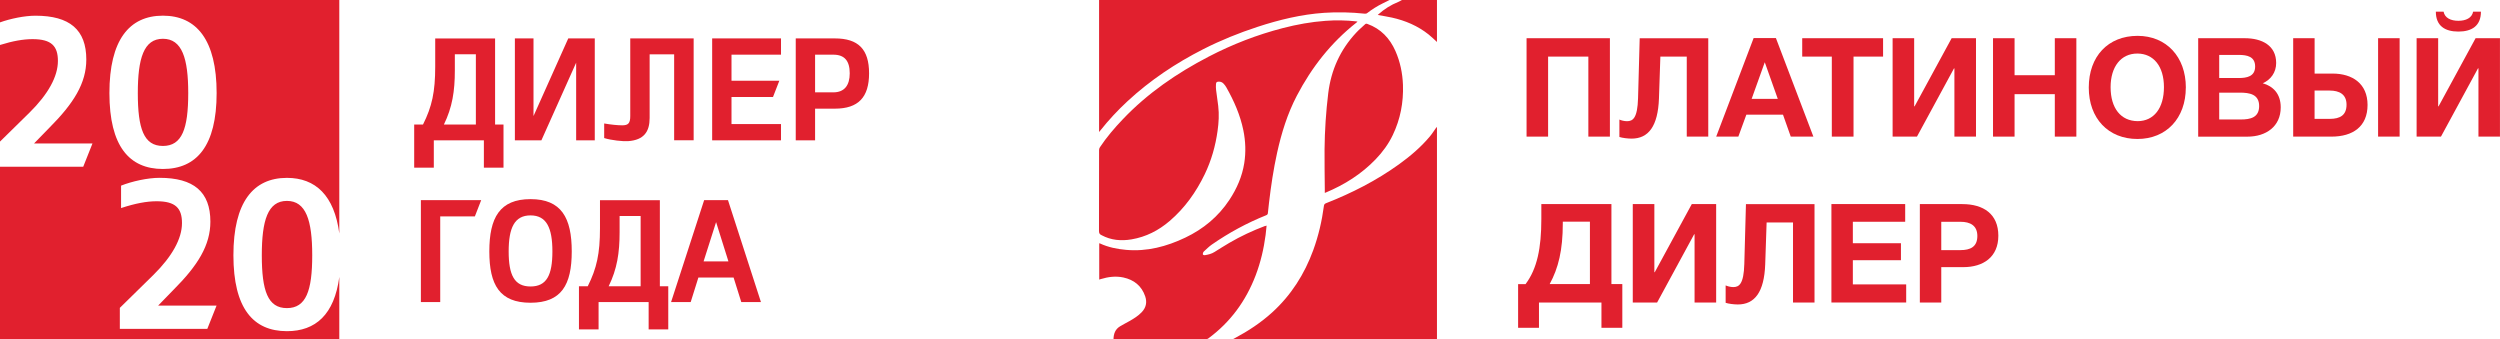
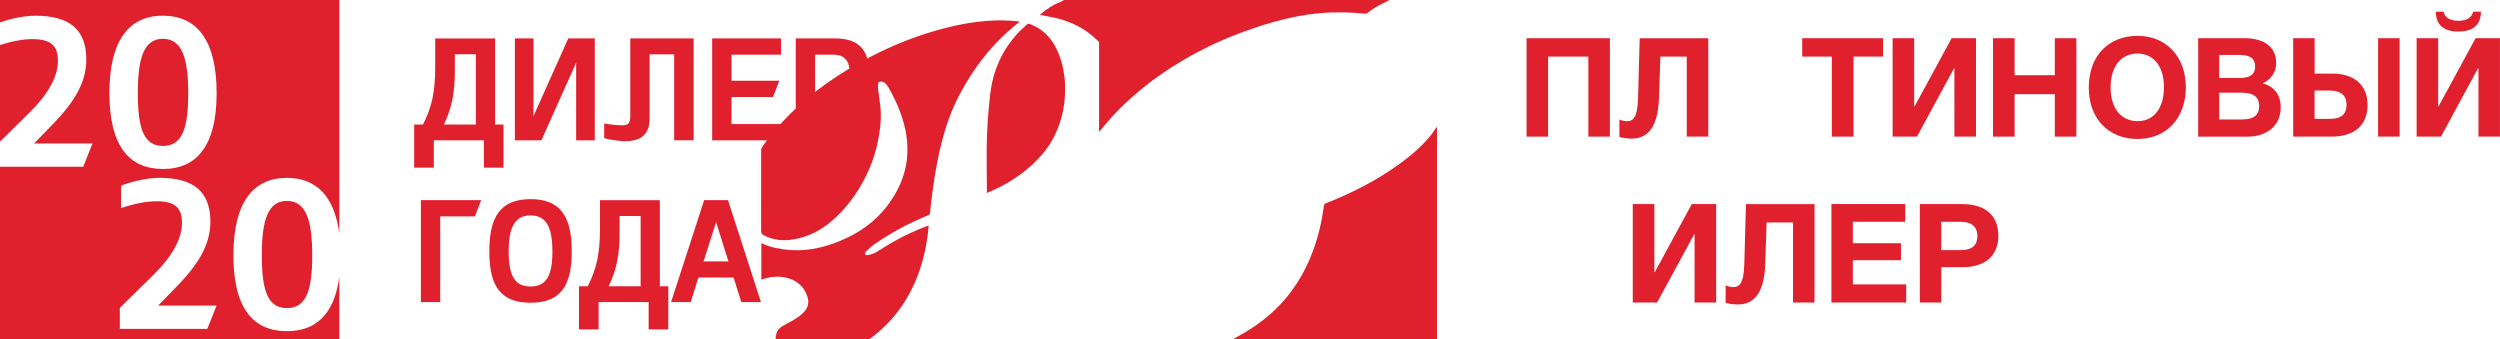
<svg xmlns="http://www.w3.org/2000/svg" xml:space="preserve" width="40.997mm" height="5.565mm" style="shape-rendering:geometricPrecision; text-rendering:geometricPrecision; image-rendering:optimizeQuality; fill-rule:evenodd; clip-rule:evenodd" viewBox="0 0 624.23 84.73">
  <defs>
    <style type="text/css">  .fil0 {fill:#E1202E} .fil1 {fill:#E1202E;fill-rule:nonzero}  </style>
  </defs>
  <g id="Слой_x0020_1">
    <g id="_105553233919200">
      <g>
-         <path class="fil0" d="M358.8 84.72c-0.13,0 -0.26,0.01 -0.39,0.01 -16.7,0 -33.4,0 -50.09,0 -0.13,0 -0.26,0 -0.39,0 -0.01,-0.02 -0.02,-0.05 -0.03,-0.07 0.15,-0.08 0.3,-0.16 0.45,-0.24 3.34,-1.78 6.48,-3.85 9.29,-6.4 4.74,-4.31 8.08,-9.56 10.27,-15.56 1.3,-3.58 2.16,-7.27 2.66,-11.04 0.05,-0.36 0.18,-0.54 0.53,-0.68 6.44,-2.53 12.57,-5.65 18.2,-9.7 2.83,-2.04 5.47,-4.28 7.72,-6.96 0.56,-0.66 1.02,-1.41 1.53,-2.12 0.08,-0.1 0.17,-0.19 0.25,-0.28 -0,17.67 -0,35.35 -0,53.03zm-84.37 -84.72c0,10.96 0,21.92 0,32.96 0.14,-0.17 0.23,-0.26 0.3,-0.36 2.08,-2.62 4.34,-5.05 6.79,-7.32 5.68,-5.26 12.05,-9.51 18.94,-13.01 4.37,-2.22 8.9,-4.05 13.55,-5.57 5.42,-1.77 10.92,-3.11 16.62,-3.5 3.37,-0.23 6.73,-0.14 10.09,0.21 0.27,0.03 0.48,0 0.69,-0.17 1.17,-0.91 2.43,-1.69 3.75,-2.35 0.6,-0.3 1.19,-0.59 1.79,-0.89 -24.18,0 -48.36,0 -72.54,0zm84.37 0c-2.93,0 -5.83,0 -8.74,0 -0.32,0.16 -0.62,0.35 -0.95,0.49 -1.83,0.74 -3.47,1.78 -4.95,3.1 -0.06,0.05 -0.1,0.11 -0.13,0.15 1.18,0.22 2.36,0.39 3.52,0.65 3.36,0.75 6.47,2.07 9.18,4.23 0.72,0.58 1.38,1.23 2.07,1.86 0,-3.49 0,-6.98 0,-10.47zm-42.9 56.41c-3.11,1.17 -6.11,2.57 -8.98,4.25 -1.25,0.73 -2.46,1.51 -3.69,2.27 -0.73,0.46 -1.56,0.65 -2.4,0.79 -0.15,0.02 -0.39,-0.05 -0.46,-0.16 -0.07,-0.11 -0.01,-0.33 0.04,-0.49 0.04,-0.12 0.13,-0.23 0.23,-0.32 0.64,-0.57 1.24,-1.2 1.94,-1.68 4.25,-2.95 8.77,-5.4 13.58,-7.33 0.26,-0.11 0.39,-0.24 0.42,-0.53 0.08,-0.86 0.18,-1.71 0.28,-2.56 0.49,-4.21 1.12,-8.4 2.03,-12.54 1.09,-4.92 2.57,-9.7 4.91,-14.19 3.72,-7.12 8.57,-13.31 14.91,-18.29 0.08,-0.06 0.15,-0.13 0.25,-0.23 -0.15,-0.03 -0.24,-0.05 -0.33,-0.07 -2.55,-0.28 -5.1,-0.32 -7.66,-0.13 -3.59,0.26 -7.12,0.9 -10.61,1.8 -6.46,1.67 -12.64,4.06 -18.56,7.14 -7.95,4.13 -15.27,9.14 -21.48,15.68 -2.07,2.17 -4.02,4.45 -5.68,6.95 -0.13,0.19 -0.21,0.46 -0.21,0.69 -0.01,6.73 0,13.47 -0.02,20.21 0,0.54 0.16,0.85 0.63,1.04 0.01,0 0.02,0.01 0.03,0.02 2.36,1.26 4.86,1.47 7.45,1.04 3.62,-0.61 6.76,-2.22 9.53,-4.59 3.79,-3.24 6.61,-7.22 8.77,-11.69 1.65,-3.44 2.68,-7.06 3.2,-10.83 0.29,-2.06 0.41,-4.13 0.16,-6.21 -0.16,-1.33 -0.37,-2.65 -0.53,-3.97 -0.06,-0.48 -0.06,-0.98 -0.03,-1.46 0.02,-0.49 0.2,-0.62 0.68,-0.64 0.5,-0.02 0.92,0.18 1.24,0.53 0.25,0.27 0.48,0.57 0.66,0.89 1.92,3.39 3.48,6.92 4.26,10.76 0.55,2.71 0.65,5.44 0.22,8.18 -0.53,3.32 -1.84,6.33 -3.68,9.12 -2.78,4.22 -6.52,7.32 -11.06,9.48 -4.66,2.22 -9.53,3.51 -14.75,3.05 -2.25,-0.2 -4.46,-0.64 -6.53,-1.6 -0.06,-0.03 -0.12,-0.03 -0.19,-0.05 0,3.02 0,6.03 0,9.07 0.16,-0.05 0.3,-0.1 0.43,-0.14 1.83,-0.55 3.69,-0.79 5.58,-0.39 2.67,0.58 4.57,2.08 5.47,4.72 0.5,1.49 0.21,2.82 -0.88,3.96 -0.88,0.92 -1.94,1.58 -3.03,2.2 -0.79,0.44 -1.6,0.86 -2.37,1.32 -1.22,0.73 -1.62,1.89 -1.64,3.27 0.09,0 0.15,0 0.22,0 2.15,0 4.3,0.01 6.45,0.01 5.4,0 10.8,0 16.2,0 0.3,0 0.54,-0.08 0.79,-0.25 5.52,-4.05 9.38,-9.35 11.82,-15.71 1.25,-3.27 2.04,-6.65 2.5,-10.12 0.1,-0.77 0.16,-1.53 0.25,-2.35 -0.16,0.05 -0.26,0.08 -0.35,0.11zm15.17 -8.35c4.68,-1.96 8.89,-4.62 12.42,-8.29 1.73,-1.8 3.2,-3.8 4.28,-6.06 1.89,-3.95 2.69,-8.13 2.54,-12.5 -0.11,-2.93 -0.69,-5.77 -1.88,-8.47 -1.42,-3.2 -3.65,-5.56 -7,-6.77 -0.23,-0.08 -0.4,-0.09 -0.58,0.09 -0.74,0.7 -1.54,1.36 -2.23,2.11 -3.98,4.27 -6.26,9.32 -6.97,15.11 -0.57,4.65 -0.87,9.32 -0.92,14 -0.03,3.29 0.04,6.59 0.06,9.89 0,0.32 0,0.63 0,0.99 0.16,-0.05 0.23,-0.07 0.29,-0.1z" />
+         <path class="fil0" d="M358.8 84.72c-0.13,0 -0.26,0.01 -0.39,0.01 -16.7,0 -33.4,0 -50.09,0 -0.13,0 -0.26,0 -0.39,0 -0.01,-0.02 -0.02,-0.05 -0.03,-0.07 0.15,-0.08 0.3,-0.16 0.45,-0.24 3.34,-1.78 6.48,-3.85 9.29,-6.4 4.74,-4.31 8.08,-9.56 10.27,-15.56 1.3,-3.58 2.16,-7.27 2.66,-11.04 0.05,-0.36 0.18,-0.54 0.53,-0.68 6.44,-2.53 12.57,-5.65 18.2,-9.7 2.83,-2.04 5.47,-4.28 7.72,-6.96 0.56,-0.66 1.02,-1.41 1.53,-2.12 0.08,-0.1 0.17,-0.19 0.25,-0.28 -0,17.67 -0,35.35 -0,53.03zm-84.37 -84.72c0,10.96 0,21.92 0,32.96 0.14,-0.17 0.23,-0.26 0.3,-0.36 2.08,-2.62 4.34,-5.05 6.79,-7.32 5.68,-5.26 12.05,-9.51 18.94,-13.01 4.37,-2.22 8.9,-4.05 13.55,-5.57 5.42,-1.77 10.92,-3.11 16.62,-3.5 3.37,-0.23 6.73,-0.14 10.09,0.21 0.27,0.03 0.48,0 0.69,-0.17 1.17,-0.91 2.43,-1.69 3.75,-2.35 0.6,-0.3 1.19,-0.59 1.79,-0.89 -24.18,0 -48.36,0 -72.54,0zc-2.93,0 -5.83,0 -8.74,0 -0.32,0.16 -0.62,0.35 -0.95,0.49 -1.83,0.74 -3.47,1.78 -4.95,3.1 -0.06,0.05 -0.1,0.11 -0.13,0.15 1.18,0.22 2.36,0.39 3.52,0.65 3.36,0.75 6.47,2.07 9.18,4.23 0.72,0.58 1.38,1.23 2.07,1.86 0,-3.49 0,-6.98 0,-10.47zm-42.9 56.41c-3.11,1.17 -6.11,2.57 -8.98,4.25 -1.25,0.73 -2.46,1.51 -3.69,2.27 -0.73,0.46 -1.56,0.65 -2.4,0.79 -0.15,0.02 -0.39,-0.05 -0.46,-0.16 -0.07,-0.11 -0.01,-0.33 0.04,-0.49 0.04,-0.12 0.13,-0.23 0.23,-0.32 0.64,-0.57 1.24,-1.2 1.94,-1.68 4.25,-2.95 8.77,-5.4 13.58,-7.33 0.26,-0.11 0.39,-0.24 0.42,-0.53 0.08,-0.86 0.18,-1.71 0.28,-2.56 0.49,-4.21 1.12,-8.4 2.03,-12.54 1.09,-4.92 2.57,-9.7 4.91,-14.19 3.72,-7.12 8.57,-13.31 14.91,-18.29 0.08,-0.06 0.15,-0.13 0.25,-0.23 -0.15,-0.03 -0.24,-0.05 -0.33,-0.07 -2.55,-0.28 -5.1,-0.32 -7.66,-0.13 -3.59,0.26 -7.12,0.9 -10.61,1.8 -6.46,1.67 -12.64,4.06 -18.56,7.14 -7.95,4.13 -15.27,9.14 -21.48,15.68 -2.07,2.17 -4.02,4.45 -5.68,6.95 -0.13,0.19 -0.21,0.46 -0.21,0.69 -0.01,6.73 0,13.47 -0.02,20.21 0,0.54 0.16,0.85 0.63,1.04 0.01,0 0.02,0.01 0.03,0.02 2.36,1.26 4.86,1.47 7.45,1.04 3.62,-0.61 6.76,-2.22 9.53,-4.59 3.79,-3.24 6.61,-7.22 8.77,-11.69 1.65,-3.44 2.68,-7.06 3.2,-10.83 0.29,-2.06 0.41,-4.13 0.16,-6.21 -0.16,-1.33 -0.37,-2.65 -0.53,-3.97 -0.06,-0.48 -0.06,-0.98 -0.03,-1.46 0.02,-0.49 0.2,-0.62 0.68,-0.64 0.5,-0.02 0.92,0.18 1.24,0.53 0.25,0.27 0.48,0.57 0.66,0.89 1.92,3.39 3.48,6.92 4.26,10.76 0.55,2.71 0.65,5.44 0.22,8.18 -0.53,3.32 -1.84,6.33 -3.68,9.12 -2.78,4.22 -6.52,7.32 -11.06,9.48 -4.66,2.22 -9.53,3.51 -14.75,3.05 -2.25,-0.2 -4.46,-0.64 -6.53,-1.6 -0.06,-0.03 -0.12,-0.03 -0.19,-0.05 0,3.02 0,6.03 0,9.07 0.16,-0.05 0.3,-0.1 0.43,-0.14 1.83,-0.55 3.69,-0.79 5.58,-0.39 2.67,0.58 4.57,2.08 5.47,4.72 0.5,1.49 0.21,2.82 -0.88,3.96 -0.88,0.92 -1.94,1.58 -3.03,2.2 -0.79,0.44 -1.6,0.86 -2.37,1.32 -1.22,0.73 -1.62,1.89 -1.64,3.27 0.09,0 0.15,0 0.22,0 2.15,0 4.3,0.01 6.45,0.01 5.4,0 10.8,0 16.2,0 0.3,0 0.54,-0.08 0.79,-0.25 5.52,-4.05 9.38,-9.35 11.82,-15.71 1.25,-3.27 2.04,-6.65 2.5,-10.12 0.1,-0.77 0.16,-1.53 0.25,-2.35 -0.16,0.05 -0.26,0.08 -0.35,0.11zm15.17 -8.35c4.68,-1.96 8.89,-4.62 12.42,-8.29 1.73,-1.8 3.2,-3.8 4.28,-6.06 1.89,-3.95 2.69,-8.13 2.54,-12.5 -0.11,-2.93 -0.69,-5.77 -1.88,-8.47 -1.42,-3.2 -3.65,-5.56 -7,-6.77 -0.23,-0.08 -0.4,-0.09 -0.58,0.09 -0.74,0.7 -1.54,1.36 -2.23,2.11 -3.98,4.27 -6.26,9.32 -6.97,15.11 -0.57,4.65 -0.87,9.32 -0.92,14 -0.03,3.29 0.04,6.59 0.06,9.89 0,0.32 0,0.63 0,0.99 0.16,-0.05 0.23,-0.07 0.29,-0.1z" />
        <polygon class="fil0" points="401.98,34.11 396.6,34.11 396.6,14.13 386.55,14.13 386.55,34.11 381.17,34.11 381.17,9.54 401.98,9.54 " />
        <path class="fil0" d="M426.55 34.11l-5.38 0 0 -19.98 -6.59 0 -0.35 10.43c-0.25,6.97 -2.62,10.05 -6.84,10.05 -0.96,0 -2.31,-0.17 -3.04,-0.41l0 -4.35c0.42,0.21 1.21,0.41 1.9,0.41 1.45,0 2.62,-0.73 2.76,-5.76l0.41 -14.95 17.12 0 0 24.57z" />
-         <path class="fil0" d="M452.8 34.11l-5.66 0 -1.94 -5.48 -9.15 0 -2 5.48 -5.53 0 9.35 -24.61 5.56 0 9.36 24.61zm-12.15 -18.57l-3.28 9.15 6.53 0 -3.25 -9.15z" />
        <polygon class="fil0" points="470.2,14.13 462.81,14.13 462.81,34.11 457.39,34.11 457.39,14.13 450,14.13 450,9.54 470.19,9.54 470.19,14.13 " />
        <polygon class="fil0" points="493.39,34.11 488,34.11 488,17.07 487.9,17.07 478.65,34.11 472.57,34.11 472.57,9.54 477.95,9.54 477.95,26.55 478.06,26.55 487.31,9.54 493.39,9.54 " />
        <polygon class="fil0" points="518.45,34.11 513.07,34.11 513.07,23.51 503.02,23.51 503.02,34.11 497.64,34.11 497.64,9.54 503.02,9.54 503.02,18.78 513.07,18.78 513.07,9.54 518.45,9.54 " />
        <path class="fil0" d="M545.78 21.86c0,7.66 -4.87,12.84 -12.08,12.84 -7.29,0 -12.15,-5.15 -12.15,-12.84 0,-7.8 4.83,-12.91 12.19,-12.91 7.18,0.01 12.05,5.22 12.05,12.91zm-18.78 -0.1c0,5.28 2.56,8.45 6.73,8.49 4.07,0 6.59,-3.24 6.59,-8.49 0,-5.18 -2.56,-8.39 -6.66,-8.39 -4.07,0 -6.66,3.28 -6.66,8.39z" />
        <path class="fil0" d="M560.5 9.54c4.32,0 7.84,1.83 7.84,6.18 0,2.38 -1.35,4.18 -3.35,5.07 2.56,0.73 4.49,2.59 4.49,6.01 0,4.8 -3.69,7.32 -8.32,7.32l-12.29 0 0 -24.58 11.63 0zm-6.38 9.94l4.9 0c1.96,0 4.07,-0.38 4.07,-2.87 0,-2.49 -2,-2.9 -4.07,-2.9l-4.9 0 0 5.76zm0 10.35l5.42 0c2.31,0 4.55,-0.45 4.55,-3.35 0,-2.97 -2.42,-3.35 -4.83,-3.35l-5.14 0 0 6.69z" />
        <path class="fil0" d="M582.15 34.11l-9.56 0 0 -24.58 5.35 0 0 8.84 4.49 0c4.93,0 8.73,2.49 8.73,7.84 -0.01,5.42 -3.7,7.9 -9.01,7.9zm-0.45 -11.5l-3.77 0 0 7.07 3.8 0c2.59,0 4.18,-0.93 4.18,-3.55 0,-2.58 -1.79,-3.52 -4.21,-3.52zm17.47 -13.08l0 24.58 -5.38 0 0 -24.58 5.38 0z" />
        <path class="fil0" d="M624.23 34.11l-5.38 0 0 -17.05 -0.11 0 -9.25 17.05 -6.08 0 0 -24.58 5.38 0 0 17.02 0.1 0 9.25 -17.02 6.08 0 0 24.58zm-4.76 -31.2c0,3.55 -2.28,4.97 -5.63,4.97 -3.35,0 -5.63,-1.41 -5.63,-4.97l1.93 0c0.31,1.59 1.83,2.28 3.69,2.28 1.86,0 3.39,-0.69 3.69,-2.28l1.93 0z" />
-         <path class="fil0" d="M399.87 81.85l0 -6.31 -15.6 0 0 6.31 -5.21 0 0 -10.91 1.86 0c2.9,-3.87 3.94,-9 3.94,-16.26l0 -3.73 17.5 0 0 19.98 2.72 0 0 10.91 -5.22 0zm-2.89 -26.51l-6.76 0 0 0.41c0,6.73 -1.11,11.21 -3.28,15.18l10.05 0 0 -15.59z" />
        <polygon class="fil0" points="428.51,75.53 423.12,75.53 423.12,58.49 423.02,58.49 413.77,75.53 407.69,75.53 407.69,50.95 413.08,50.95 413.08,67.97 413.18,67.97 422.43,50.95 428.51,50.95 " />
        <path class="fil0" d="M453.08 75.53l-5.38 0 0 -19.98 -6.59 0 -0.35 10.42c-0.25,6.97 -2.62,10.05 -6.84,10.05 -0.96,0 -2.31,-0.17 -3.04,-0.41l0 -4.35c0.42,0.2 1.21,0.42 1.9,0.42 1.45,0 2.62,-0.73 2.76,-5.76l0.41 -14.95 17.12 0 0 24.56z" />
        <polygon class="fil0" points="475.71,55.37 462.64,55.37 462.64,60.73 474.65,60.73 474.65,64.97 462.64,64.97 462.64,71.01 475.96,71.01 475.96,75.53 457.29,75.53 457.29,50.95 475.71,50.95 " />
        <path class="fil0" d="M489.97 50.96c5.31,0 9,2.49 9,7.9 0,5.35 -3.79,7.84 -8.73,7.84l-5.52 0 0 8.84 -5.35 0 0 -24.58 10.6 0zm-5.25 11.49l4.8 0c2.42,0 4.21,-0.79 4.21,-3.52 0,-2.62 -1.79,-3.55 -4.18,-3.55l-4.83 0 0 7.07 -0.01 0z" />
      </g>
      <g>
        <path class="fil1" d="M108.67 9.59l0 7.04c0,6.3 -0.8,9.98 -3.05,14.46l-2.2 0 0 10.78 4.9 0 0 -6.83 12.5 0 0 6.83 4.9 0 0 -10.78 -2.1 0 0 -21.49 -14.95 0zm4.9 3.96l5.25 0 0 17.54 -7.98 0c2.1,-4.31 2.73,-8.33 2.73,-13.48l0 -4.06zm34.94 -3.96l-6.62 0 -8.68 19.39 0 -19.39 -4.65 0 0 25.45 6.62 0 8.68 -19.39 0 19.39 4.65 0 0 -25.45zm8.86 0l0 19.39c0,1.78 -0.49,2.31 -2,2.31 -1.22,0 -2.87,-0.18 -4.51,-0.46l0 3.64c1.75,0.56 4.76,0.87 5.99,0.77 3.95,-0.28 5.36,-2.38 5.36,-5.78l0 -15.89 6.12 0 0 21.46 4.87 0 0 -25.45 -15.82 0zm20.45 25.45l17.19 0 0 -4.06 -12.36 0 0 -6.76 10.36 0 1.58 -4.06 -11.94 0 0 -6.51 12.36 0 0 -4.06 -17.19 0 0 25.45zm30.64 -7.91c5.85,0 8.54,-2.84 8.54,-8.82 0,-6.02 -2.7,-8.72 -8.54,-8.72l-9.77 0 0 25.45 4.83 0 0 -7.91 4.94 0zm-4.94 -4.06l0 -9.42 4.55 0c2.8,0 4.1,1.54 4.1,4.65 0,2.98 -1.3,4.76 -4.1,4.76l-4.55 0zm-98.43 26.9l0 25.45 4.83 0 0 -21.39 8.65 0 1.58 -4.06 -15.05 0zm27.38 21.56c-4.03,0 -5.46,-2.84 -5.46,-8.75 0,-5.88 1.44,-9 5.46,-9 4.02,0 5.46,3.15 5.46,9 0,5.92 -1.44,8.75 -5.46,8.75zm0 4.06c7.7,0 10.29,-4.44 10.29,-12.81 0,-8.4 -2.59,-13.06 -10.29,-13.06 -7.7,0 -10.29,4.65 -10.29,13.06 0,8.37 2.59,12.81 10.29,12.81zm17.34 -25.62l0 7.04c0,6.3 -0.81,9.98 -3.05,14.46l-2.2 0 0 10.78 4.9 0 0 -6.83 12.5 0 0 6.83 4.9 0 0 -10.78 -2.1 0 0 -21.49 -14.95 0zm4.9 3.96l5.25 0 0 17.54 -7.98 0c2.1,-4.3 2.73,-8.33 2.73,-13.48l0 -4.06zm30.39 21.49l4.9 0 -8.23 -25.45 -5.95 0 -8.26 25.45 4.9 0 1.92 -6.13 8.79 0 1.92 6.13zm-6.3 -19.96l3.08 9.8 -6.2 0 3.12 -9.8z" />
        <path class="fil0" d="M29.92 82.12l21.84 0 2.31 -5.81 -14.59 0 3.8 -3.91c6.11,-6.11 9.25,-11.15 9.25,-17.06 0,-7.45 -4.16,-10.94 -12.69,-10.94 -2.98,0 -6.88,0.87 -9.61,1.95l0 5.6c3.6,-1.18 6.42,-1.7 8.89,-1.7 4.73,0 6.32,1.75 6.32,5.45 0,3.91 -2.47,8.32 -7.09,12.9l-8.43 8.27 0 5.24zm10.76 -39.93c8.42,0 13.41,-5.75 13.41,-18.96 0,-13.21 -4.98,-19.32 -13.41,-19.32 -8.43,0 -13.36,6.11 -13.36,19.32 0,13.25 4.93,18.96 13.36,18.96zm0 -5.75c-4.78,0 -6.27,-4.32 -6.27,-13.2 0,-8.68 1.49,-13.56 6.27,-13.56 4.78,0 6.32,4.88 6.32,13.56 0,8.89 -1.54,13.2 -6.32,13.2zm-40.69 48.3l84.73 0 0 -15.59c-1.24,9.38 -5.91,13.54 -13.08,13.54 -8.42,0 -13.36,-5.7 -13.36,-18.96 0,-13.2 4.93,-19.32 13.36,-19.32 7.17,0 11.84,4.43 13.08,13.88l0 -58.29 -84.73 0 0 5.59c2.66,-0.95 6.15,-1.67 8.87,-1.67 8.53,0 12.69,3.49 12.69,10.94 0,5.91 -3.14,10.94 -9.25,17.06l-3.8 3.9 14.59 0 -2.31 5.81 -20.79 0 0 43.11zm0 -73.51l0 24.13 7.38 -7.25c4.63,-4.57 7.09,-8.99 7.09,-12.89 0,-3.7 -1.59,-5.45 -6.32,-5.45 -2.3,0 -4.9,0.45 -8.15,1.46zm71.65 65.7c-4.78,0 -6.27,-4.32 -6.27,-13.2 0,-8.68 1.49,-13.57 6.27,-13.57 4.78,0 6.32,4.88 6.32,13.57 0,8.89 -1.54,13.2 -6.32,13.2z" />
      </g>
    </g>
  </g>
</svg>